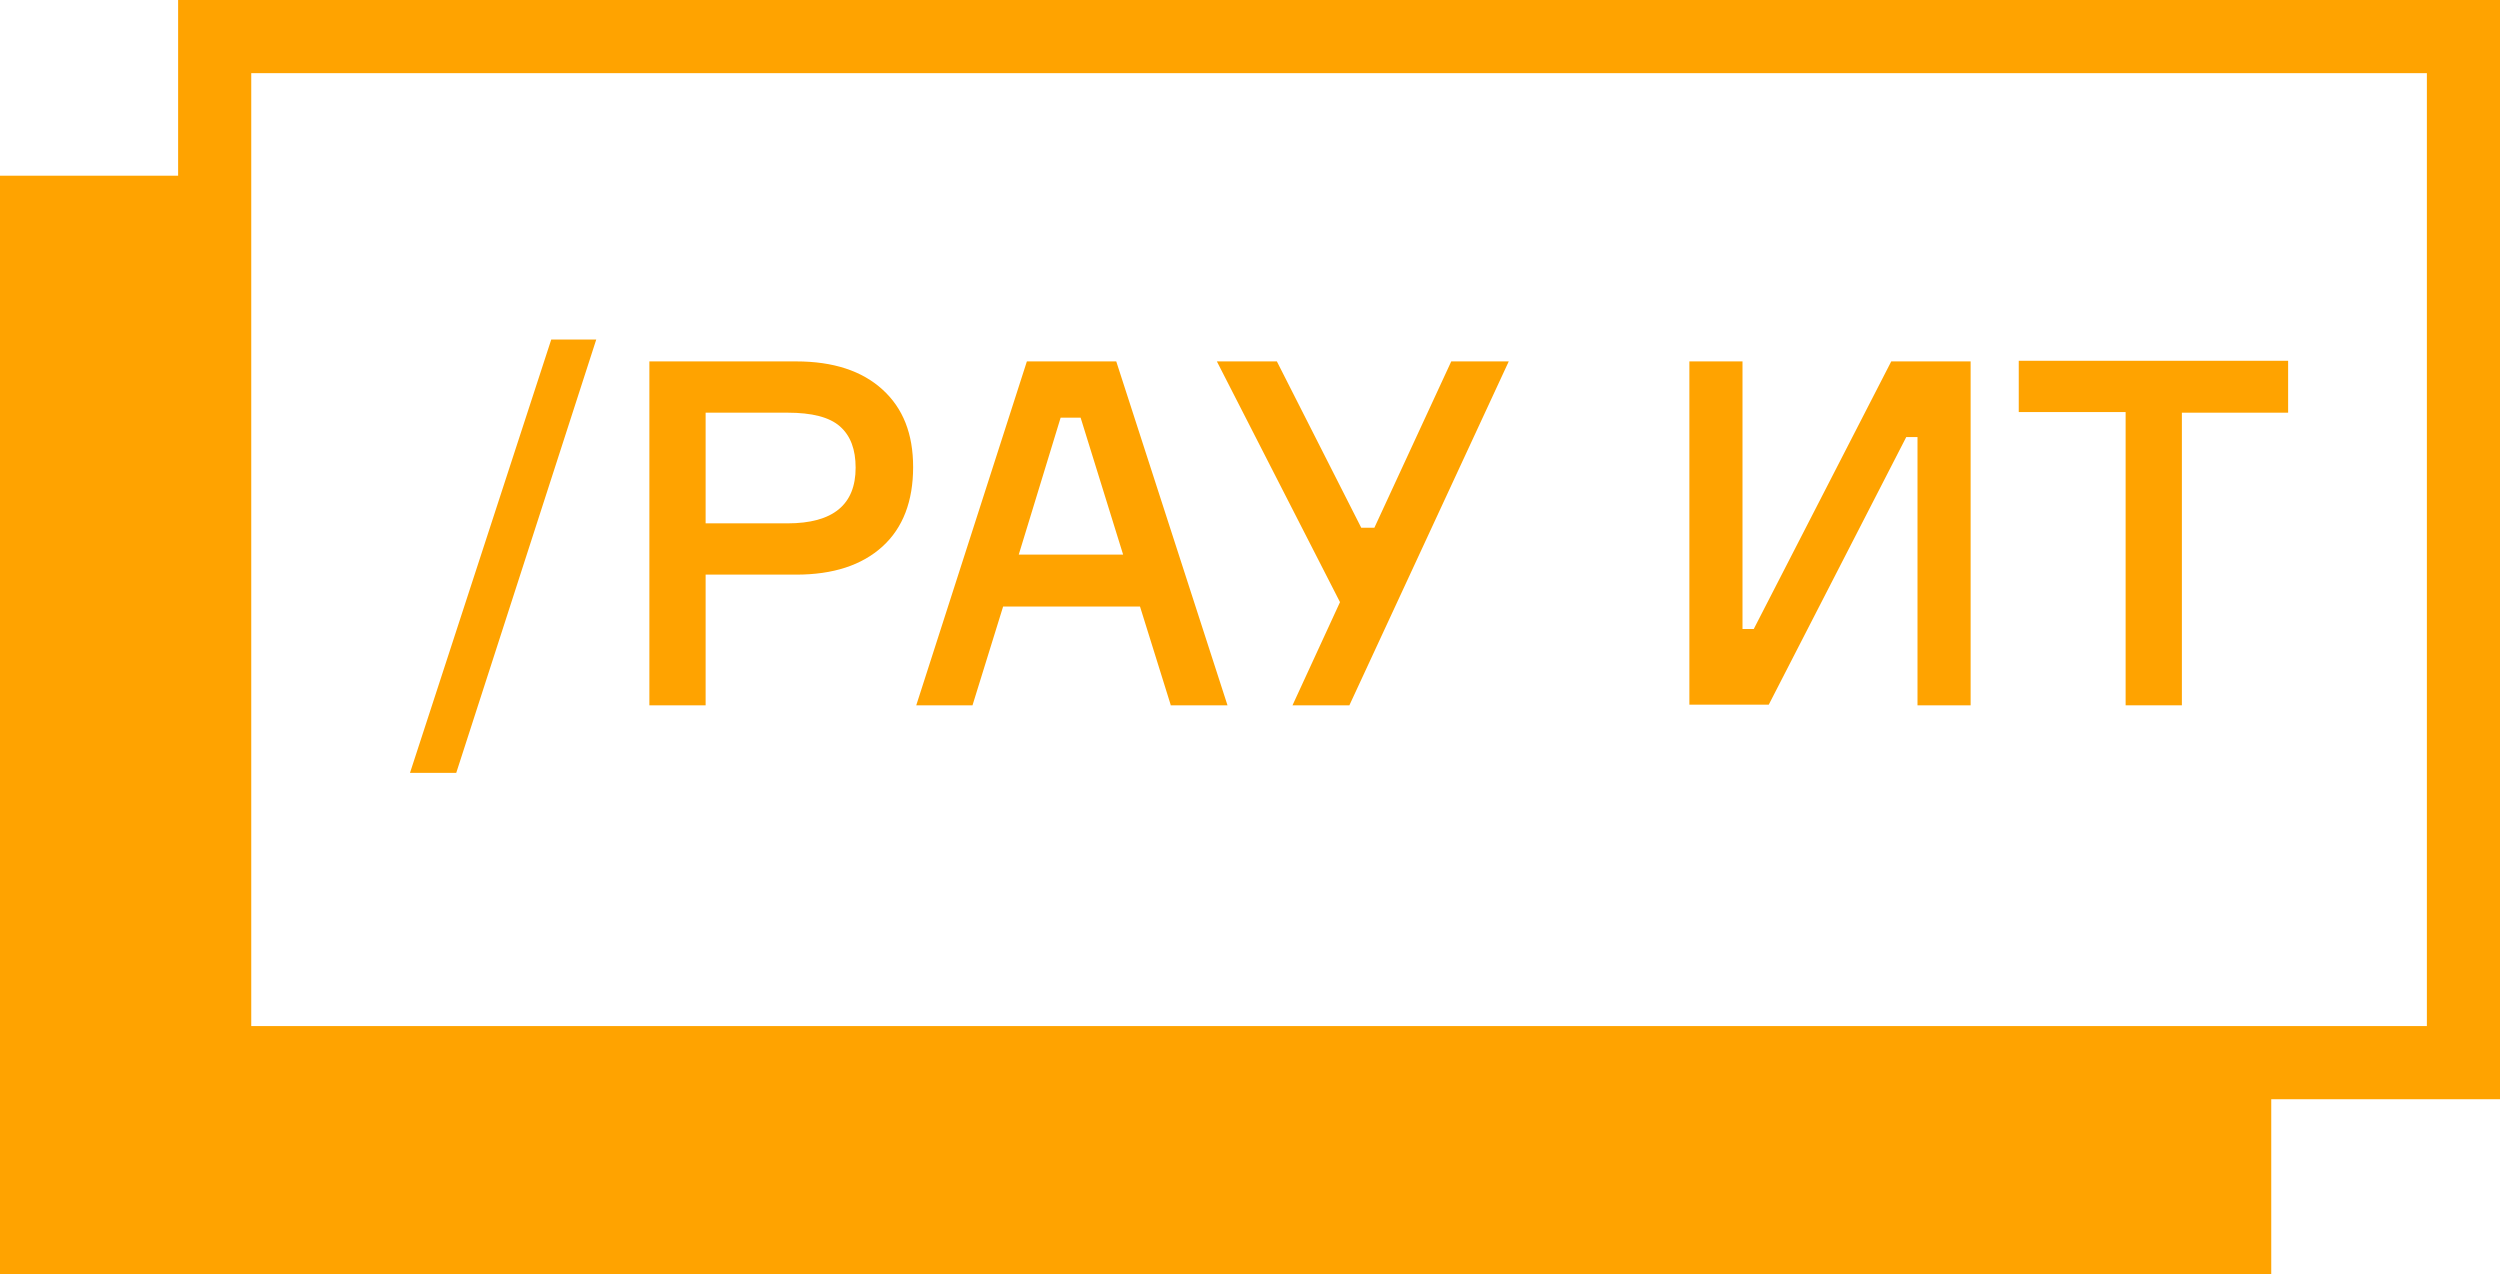
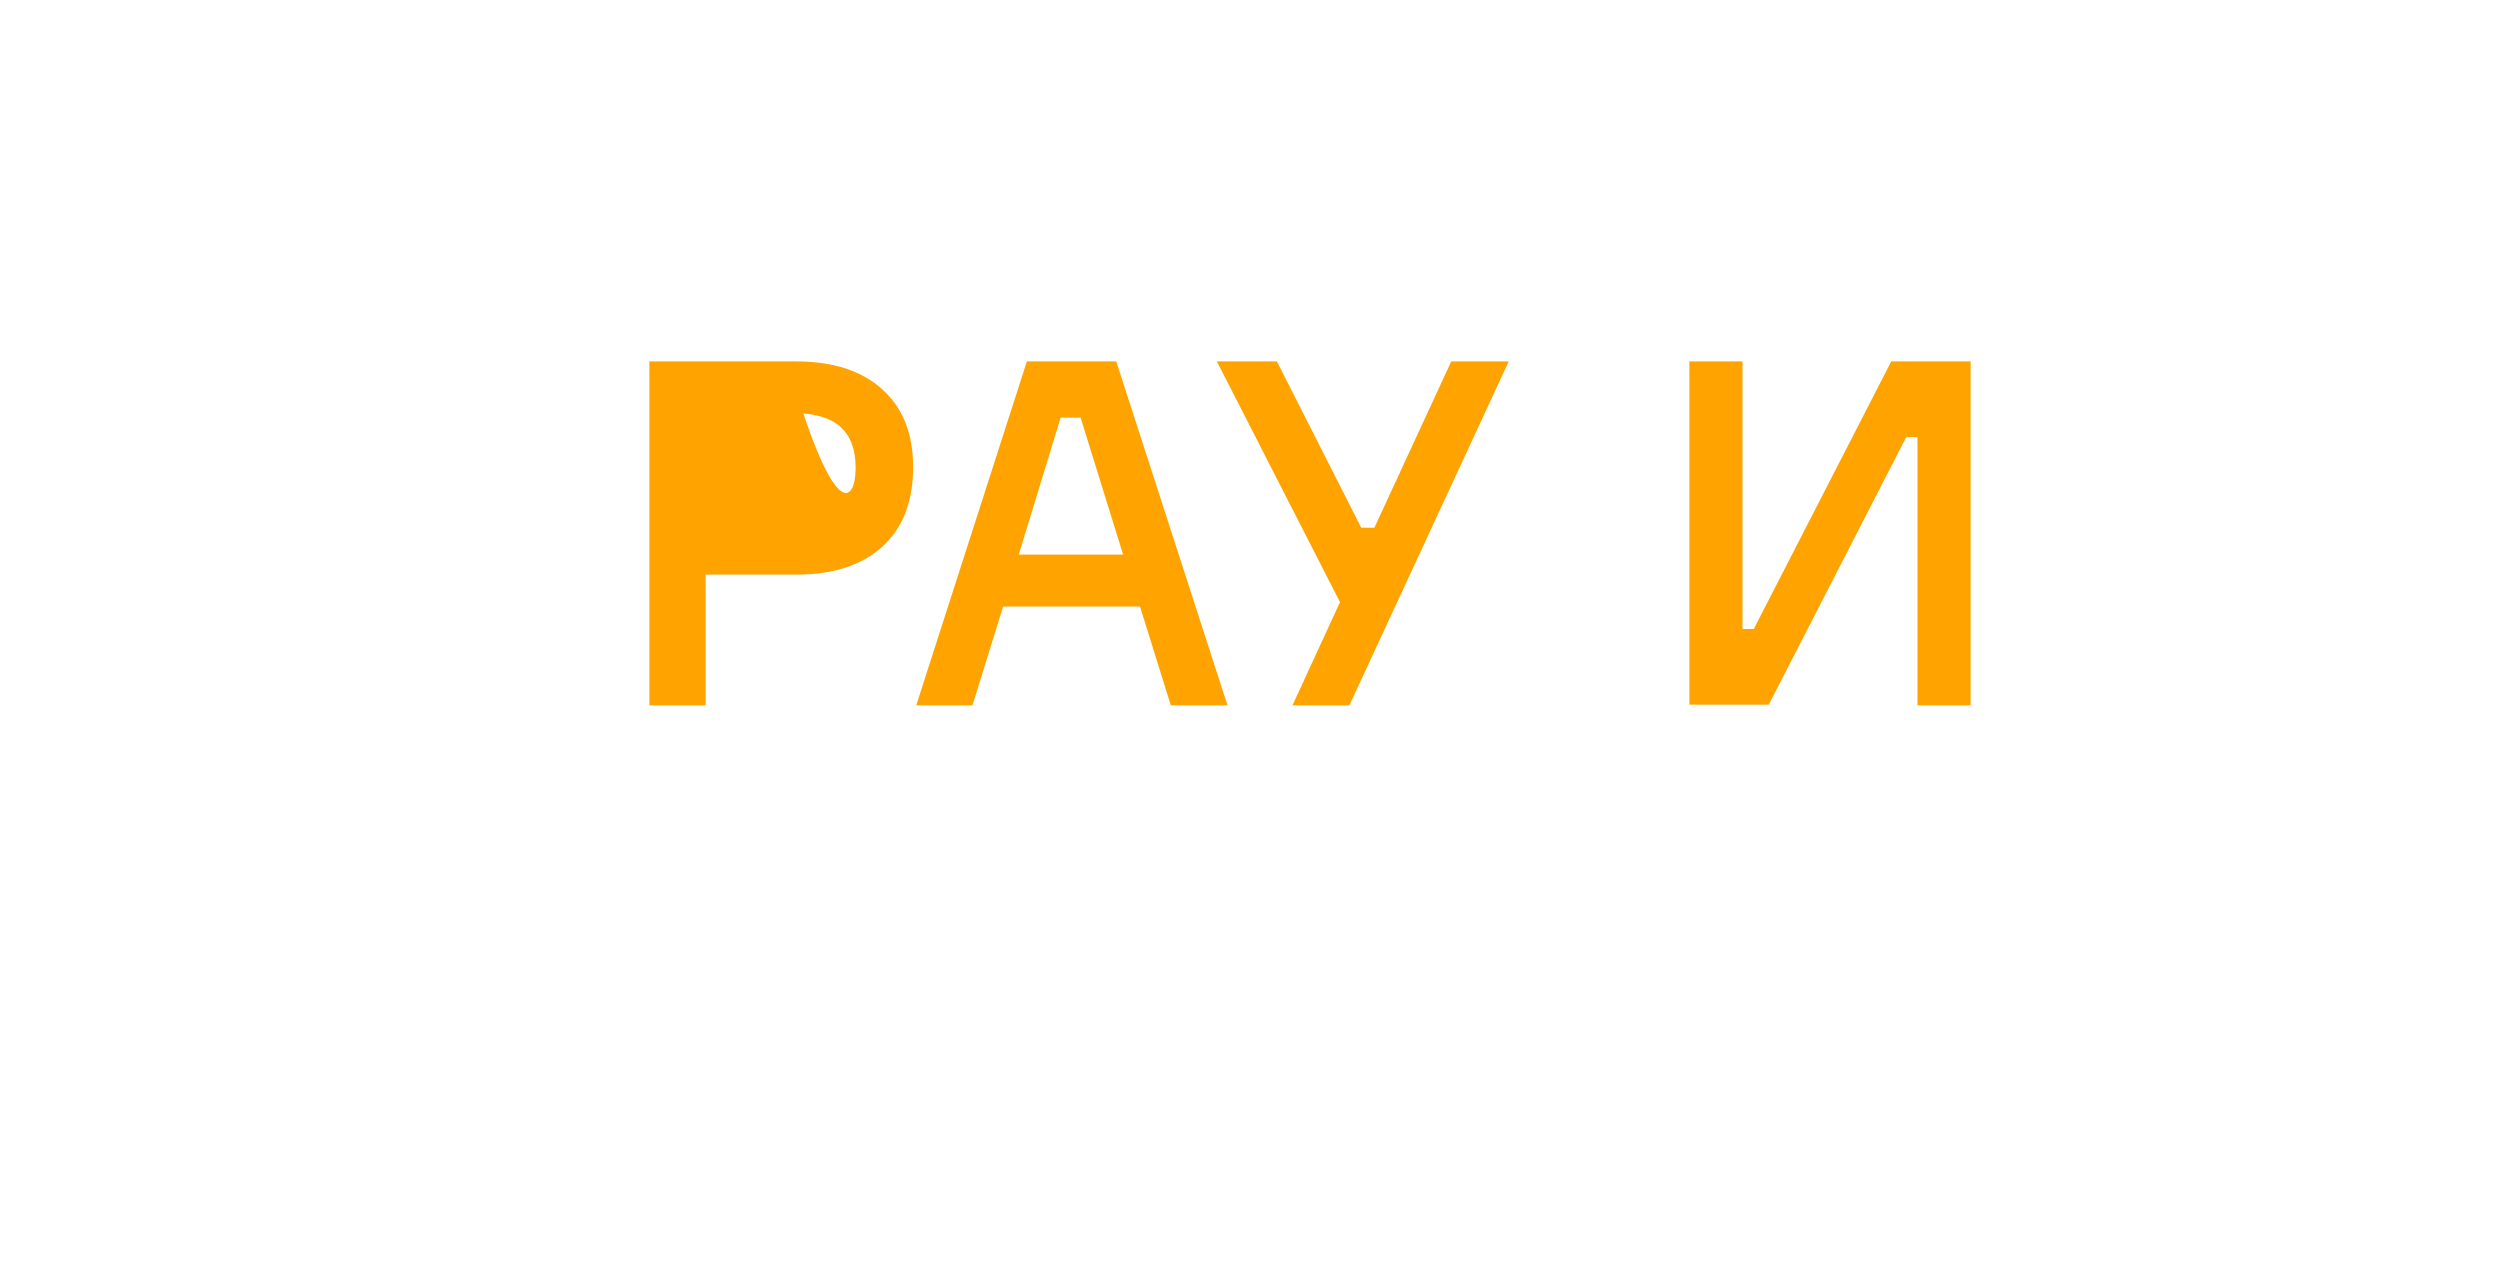
<svg xmlns="http://www.w3.org/2000/svg" width="720" height="367" viewBox="0 0 720 367" fill="none">
  <g clip-path="url(#clip0_101_187)">
-     <path d="M51.3 0V50.602H0V367.18H654.12V316.578H720V0H51.3ZM698.94 295.509H72.36V21.069H698.94V295.509Z" fill="#FFA300" />
-     <path d="M131.4 222.578H118.08L158.76 97.783H171.72L131.4 222.578Z" fill="#FFA300" />
-     <path d="M187.02 104.086H229.32C239.94 104.086 248.22 106.787 254.16 112.189C260.1 117.592 262.98 124.975 262.98 134.519C262.98 144.243 260.1 151.987 254.16 157.389C248.22 162.792 239.94 165.493 229.32 165.493H203.22V203.129H187.02V104.086ZM203.04 150.726H226.8C239.94 150.726 246.42 145.324 246.42 134.699C246.42 129.477 244.98 125.515 241.92 122.814C238.86 120.113 233.82 118.852 226.8 118.852H203.22V150.726H203.04Z" fill="#FFA300" />
+     <path d="M187.02 104.086H229.32C239.94 104.086 248.22 106.787 254.16 112.189C260.1 117.592 262.98 124.975 262.98 134.519C262.98 144.243 260.1 151.987 254.16 157.389C248.22 162.792 239.94 165.493 229.32 165.493H203.22V203.129H187.02V104.086ZH226.8C239.94 150.726 246.42 145.324 246.42 134.699C246.42 129.477 244.98 125.515 241.92 122.814C238.86 120.113 233.82 118.852 226.8 118.852H203.22V150.726H203.04Z" fill="#FFA300" />
    <path d="M337.14 202.949L328.32 174.677H288.9L280.08 203.129H263.88L295.74 104.086H321.48L353.52 203.129H337.14V202.949ZM305.46 120.293L293.4 159.73H323.46L311.22 120.293H305.46Z" fill="#FFA300" />
    <path d="M392.04 151.987H395.82L417.96 104.086H434.52L388.62 203.129H372.24L385.92 173.416L350.46 104.086H367.74L392.04 151.987Z" fill="#FFA300" />
    <path d="M486.54 104.086H501.84V181.16H505.08L544.68 104.086H567.54V203.129H552.24V125.875H549L509.4 202.949H486.54V104.086Z" fill="#FFA300" />
-     <path d="M658.98 104.086V118.853H628.38V203.13H612.18V118.673H581.4V103.906H658.98V104.086Z" fill="#FFA300" />
  </g>
  <defs>
    <clipPath id="clip0_101_187">
      <rect width="720" height="367" fill="white" />
    </clipPath>
  </defs>
</svg>